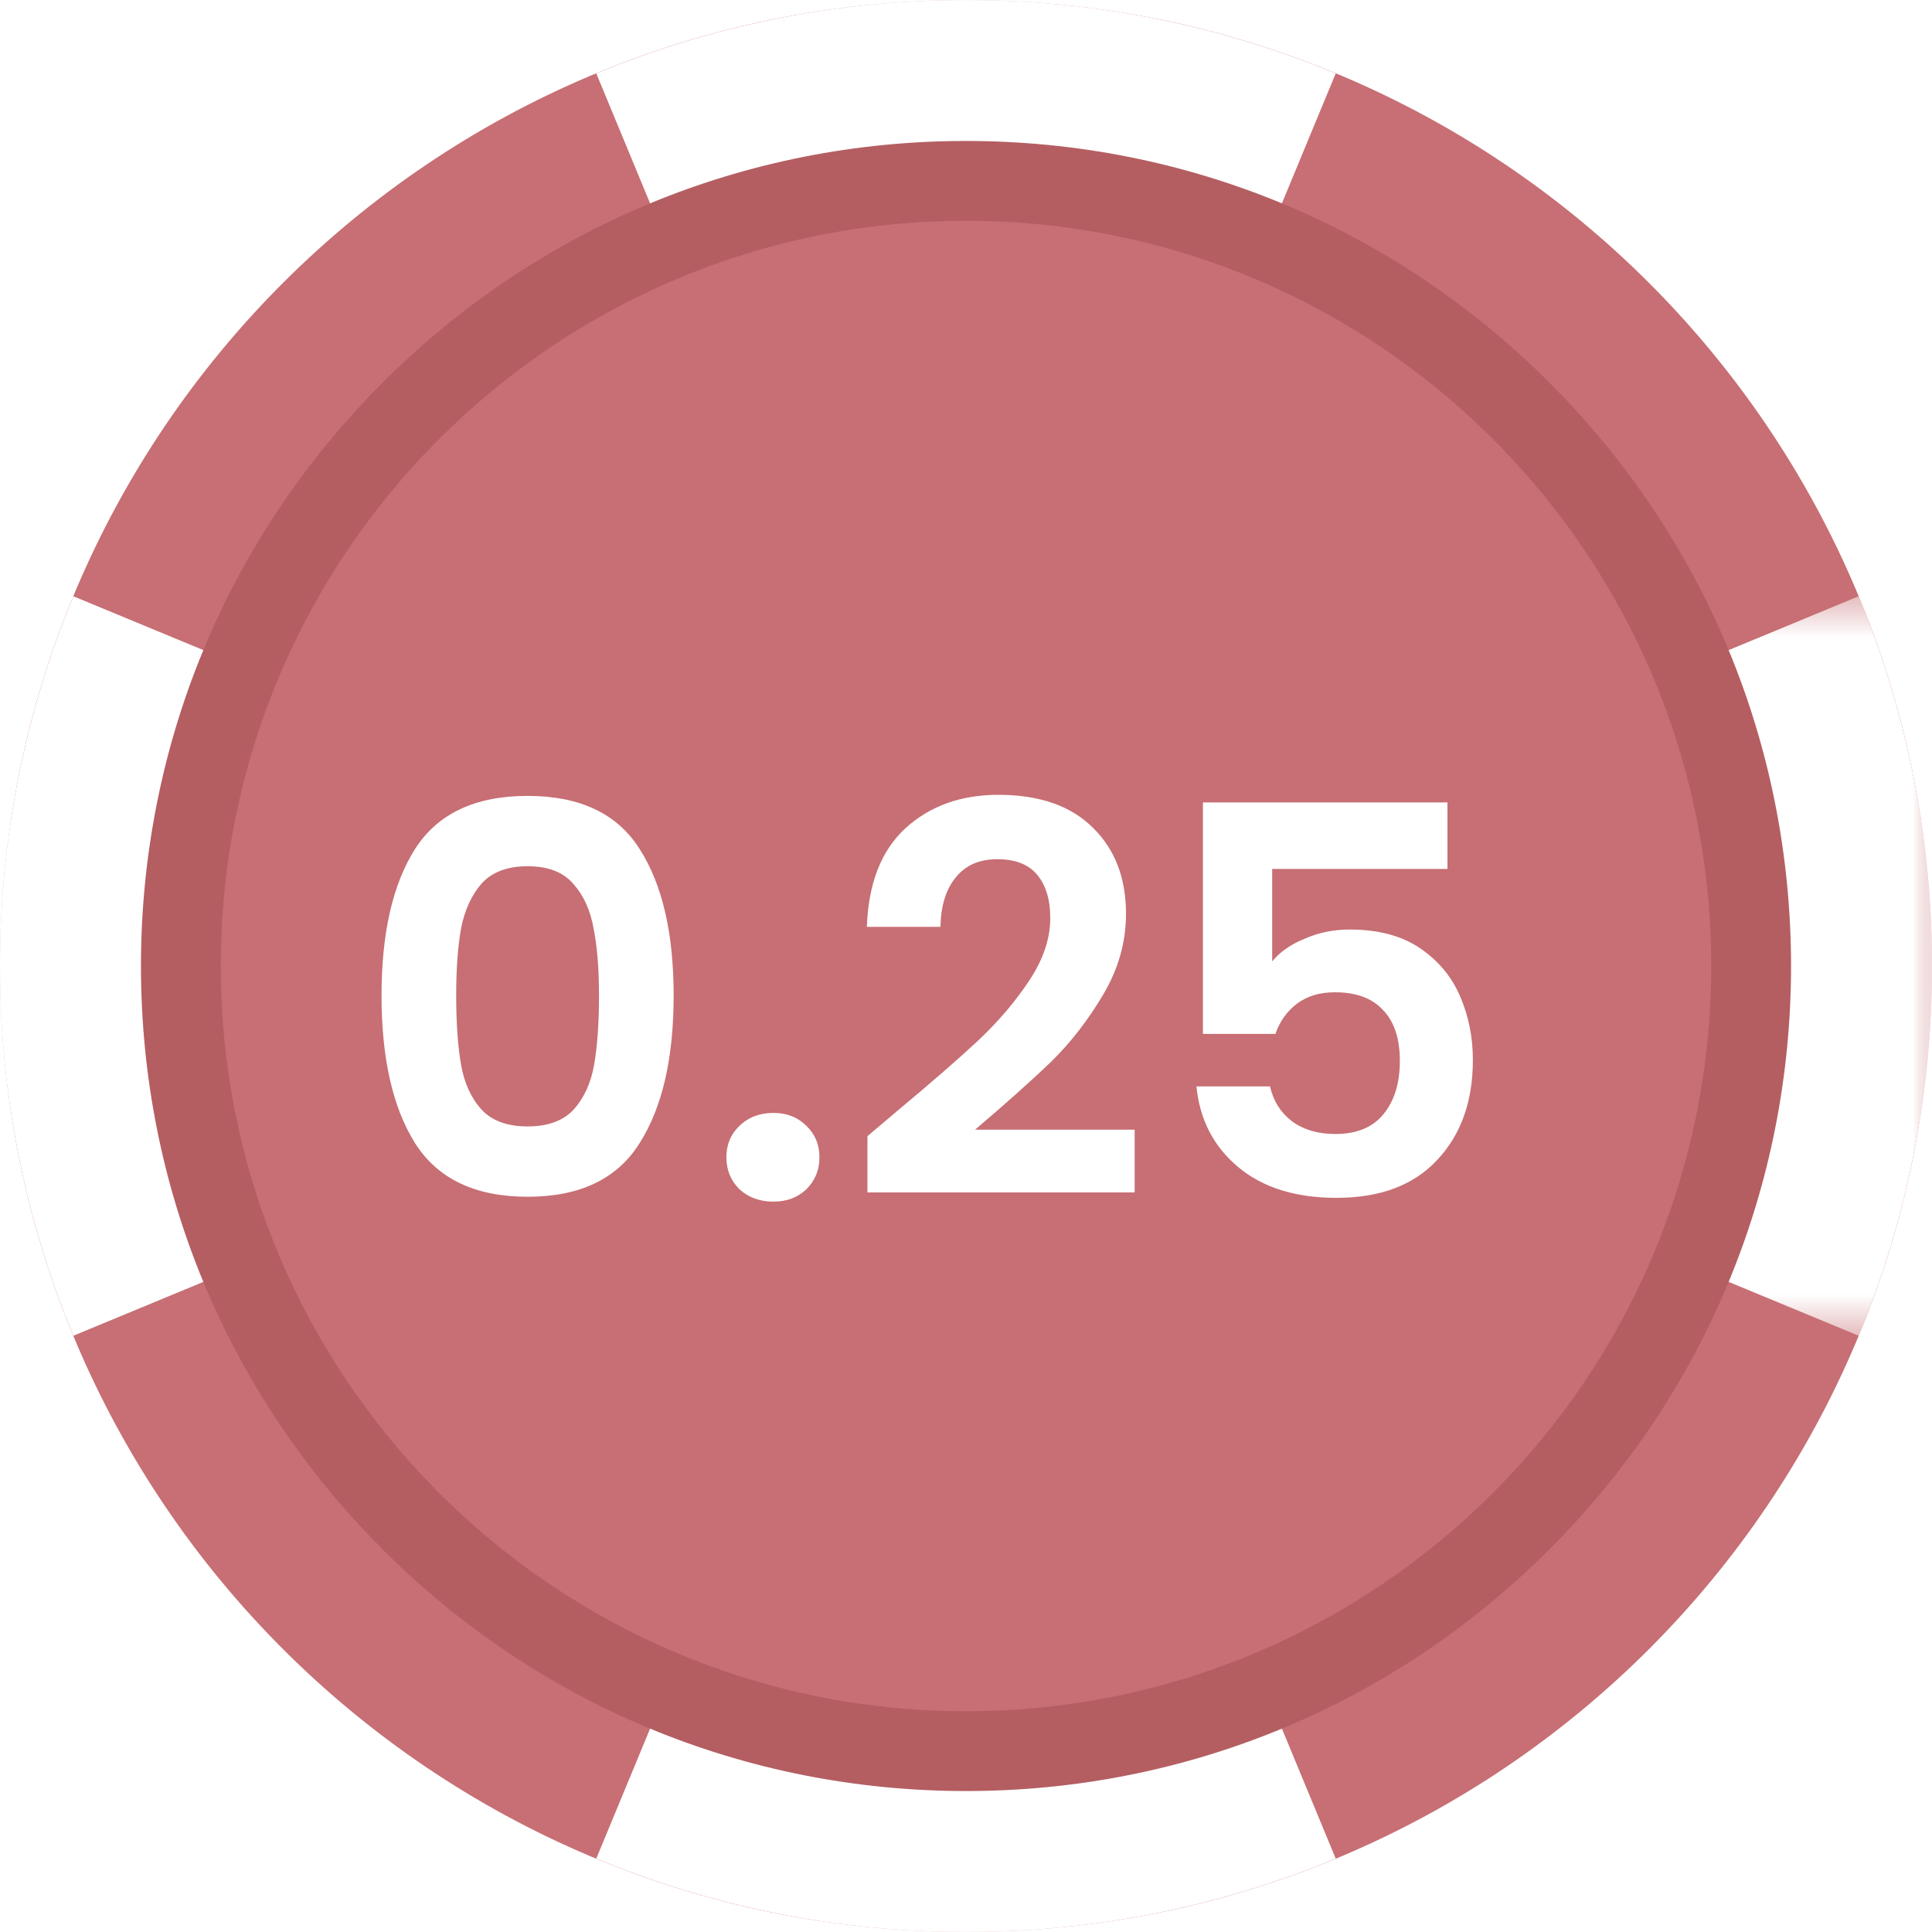
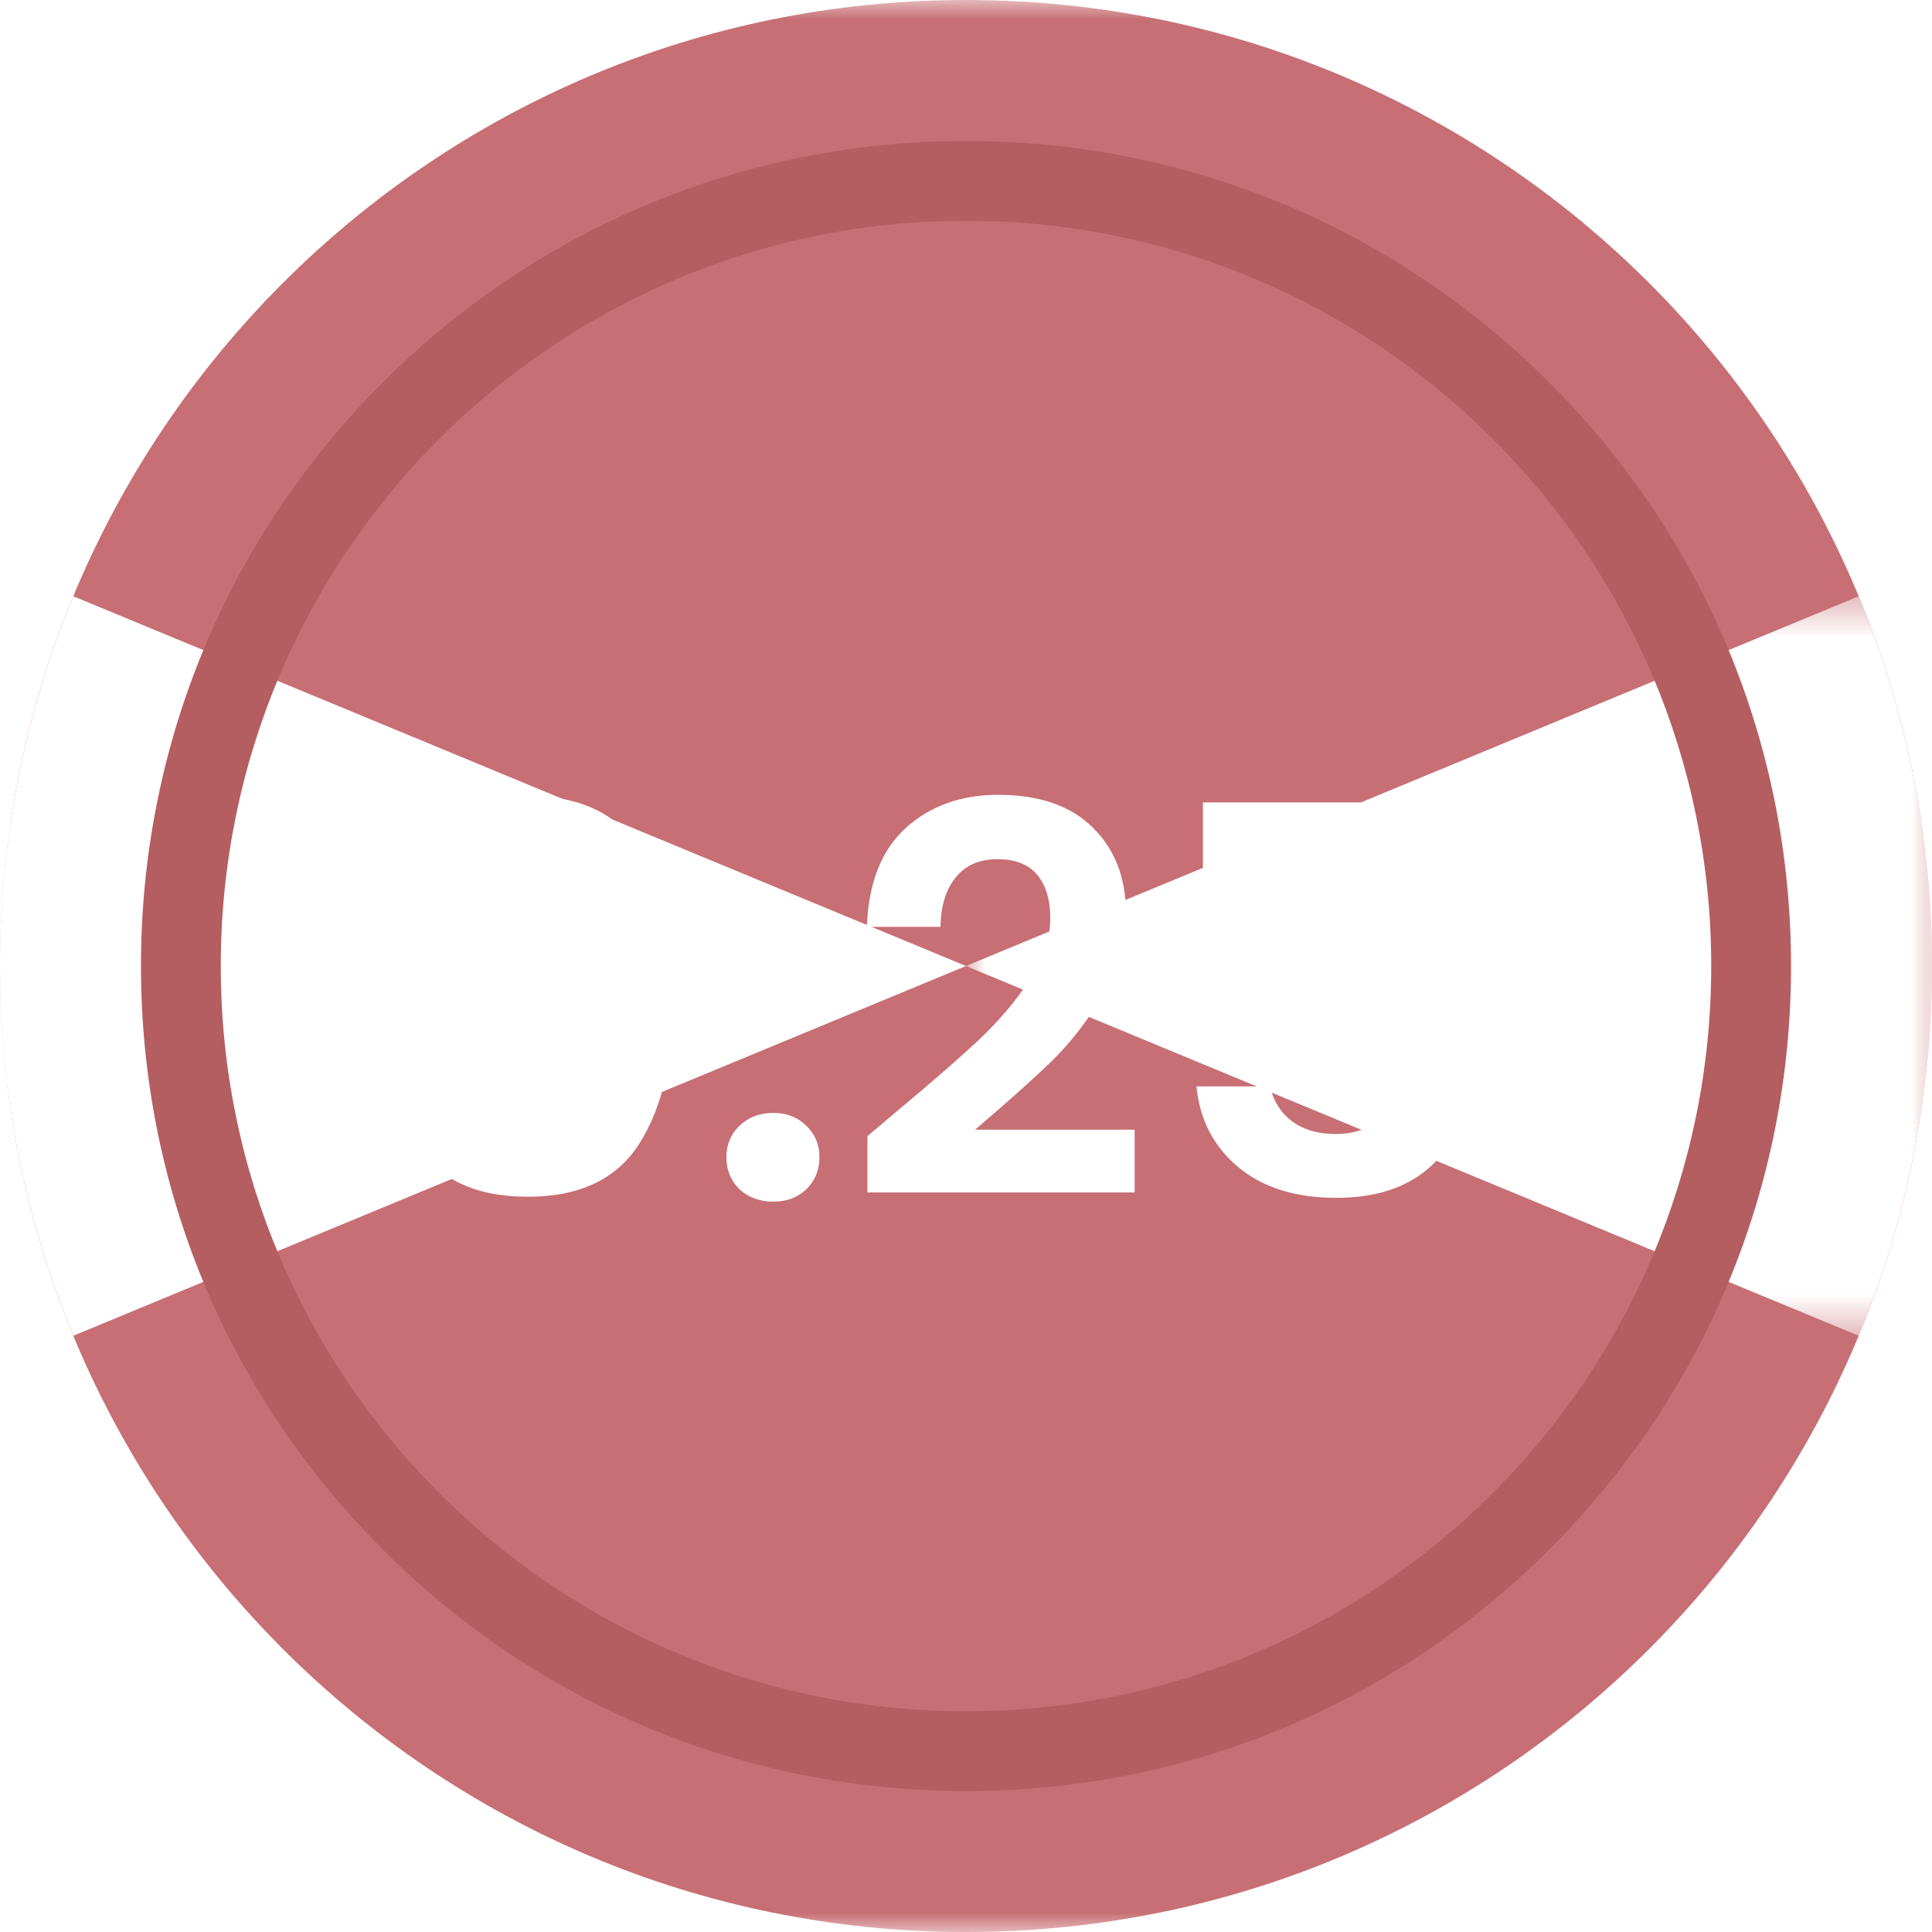
<svg xmlns="http://www.w3.org/2000/svg" width="50" height="50" viewBox="0 0 50 50" fill="none">
  <mask id="mask0" mask-type="alpha" maskUnits="userSpaceOnUse" x="0" y="0" width="50" height="50">
    <path fill-rule="evenodd" clip-rule="evenodd" d="M0 0H50V50H0V0Z" fill="white" />
  </mask>
  <g mask="url(#mask0)">
    <path fill-rule="evenodd" clip-rule="evenodd" d="M50 25C50 38.807 38.807 50 25 50C11.193 50 0 38.807 0 25C0 11.193 11.193 0 25 0C38.807 0 50 11.193 50 25Z" fill="#C76F74" />
  </g>
-   <path fill-rule="evenodd" clip-rule="evenodd" d="M15.431 1.899L25 25L34.569 1.899C31.621 0.677 28.39 0.001 25 0.001C21.61 0.001 18.379 0.677 15.431 1.899Z" fill="white" />
  <path fill-rule="evenodd" clip-rule="evenodd" d="M0 25C0 28.39 0.676 31.621 1.898 34.569L25 25L1.898 15.431C0.676 18.379 0 21.61 0 25Z" fill="white" />
  <mask id="mask1" mask-type="alpha" maskUnits="userSpaceOnUse" x="25" y="15" width="25" height="20">
    <path fill-rule="evenodd" clip-rule="evenodd" d="M25 15.431H50V34.569H25V15.431Z" fill="white" />
  </mask>
  <g mask="url(#mask1)">
    <path fill-rule="evenodd" clip-rule="evenodd" d="M25 25L48.102 34.569C49.324 31.621 50 28.39 50 25C50 21.61 49.324 18.379 48.102 15.431L25 25Z" fill="white" />
  </g>
-   <path fill-rule="evenodd" clip-rule="evenodd" d="M25 49.999C28.39 49.999 31.621 49.323 34.569 48.101L25 25L15.431 48.101C18.379 49.323 21.61 49.999 25 49.999Z" fill="white" />
-   <path fill-rule="evenodd" clip-rule="evenodd" d="M45 25C45 36.046 36.046 45 25 45C13.954 45 5 36.046 5 25C5 13.954 13.954 5 25 5C36.046 5 45 13.954 45 25Z" fill="#C76F74" />
  <path fill-rule="evenodd" clip-rule="evenodd" d="M25 3.648C19.297 3.648 13.935 5.869 9.902 9.902C5.869 13.935 3.648 19.297 3.648 25C3.648 30.703 5.869 36.065 9.902 40.098C13.935 44.131 19.297 46.352 25 46.352C30.703 46.352 36.065 44.131 40.098 40.098C44.131 36.065 46.352 30.703 46.352 25C46.352 19.297 44.131 13.935 40.098 9.902C36.065 5.869 30.703 3.648 25 3.648ZM25 5.714C35.651 5.714 44.286 14.349 44.286 25C44.286 35.651 35.651 44.286 25 44.286C14.349 44.286 5.714 35.651 5.714 25C5.714 14.349 14.349 5.714 25 5.714Z" fill="#B45E62" />
  <g filter="url(#filter0_d)">
    <path d="M9.874 24.764C9.874 23.149 10.163 21.885 10.742 20.97C11.33 20.055 12.3 19.598 13.654 19.598C15.007 19.598 15.973 20.055 16.552 20.97C17.14 21.885 17.434 23.149 17.434 24.764C17.434 26.388 17.14 27.662 16.552 28.586C15.973 29.51 15.007 29.972 13.654 29.972C12.3 29.972 11.33 29.51 10.742 28.586C10.163 27.662 9.874 26.388 9.874 24.764ZM15.502 24.764C15.502 24.073 15.455 23.495 15.362 23.028C15.278 22.552 15.101 22.165 14.83 21.866C14.569 21.567 14.177 21.418 13.654 21.418C13.131 21.418 12.735 21.567 12.464 21.866C12.203 22.165 12.025 22.552 11.932 23.028C11.848 23.495 11.806 24.073 11.806 24.764C11.806 25.473 11.848 26.071 11.932 26.556C12.016 27.032 12.193 27.419 12.464 27.718C12.735 28.007 13.131 28.152 13.654 28.152C14.177 28.152 14.573 28.007 14.844 27.718C15.114 27.419 15.292 27.032 15.376 26.556C15.46 26.071 15.502 25.473 15.502 24.764ZM20.017 30.098C19.662 30.098 19.368 29.991 19.135 29.776C18.911 29.552 18.799 29.277 18.799 28.95C18.799 28.623 18.911 28.353 19.135 28.138C19.368 27.914 19.662 27.802 20.017 27.802C20.362 27.802 20.647 27.914 20.871 28.138C21.095 28.353 21.207 28.623 21.207 28.95C21.207 29.277 21.095 29.552 20.871 29.776C20.647 29.991 20.362 30.098 20.017 30.098ZM23.177 27.788C24.073 27.041 24.787 26.421 25.319 25.926C25.851 25.422 26.295 24.899 26.649 24.358C27.004 23.817 27.181 23.285 27.181 22.762C27.181 22.286 27.069 21.913 26.845 21.642C26.621 21.371 26.276 21.236 25.809 21.236C25.343 21.236 24.983 21.395 24.731 21.712C24.479 22.02 24.349 22.445 24.339 22.986H22.435C22.473 21.866 22.804 21.017 23.429 20.438C24.064 19.859 24.867 19.57 25.837 19.57C26.901 19.57 27.718 19.855 28.287 20.424C28.857 20.984 29.141 21.726 29.141 22.65C29.141 23.378 28.945 24.073 28.553 24.736C28.161 25.399 27.713 25.977 27.209 26.472C26.705 26.957 26.047 27.545 25.235 28.236H29.365V29.86H22.449V28.404L23.177 27.788ZM37.46 21.488H32.924V23.882C33.12 23.639 33.4 23.443 33.764 23.294C34.128 23.135 34.516 23.056 34.926 23.056C35.673 23.056 36.284 23.219 36.76 23.546C37.236 23.873 37.582 24.293 37.796 24.806C38.011 25.31 38.118 25.851 38.118 26.43C38.118 27.503 37.81 28.367 37.194 29.02C36.588 29.673 35.72 30 34.59 30C33.526 30 32.677 29.734 32.042 29.202C31.408 28.67 31.048 27.975 30.964 27.116H32.868C32.952 27.489 33.139 27.788 33.428 28.012C33.727 28.236 34.105 28.348 34.562 28.348C35.113 28.348 35.528 28.175 35.808 27.83C36.088 27.485 36.228 27.027 36.228 26.458C36.228 25.879 36.084 25.441 35.794 25.142C35.514 24.834 35.099 24.68 34.548 24.68C34.156 24.68 33.83 24.778 33.568 24.974C33.307 25.17 33.12 25.431 33.008 25.758H31.132V19.766H37.46V21.488Z" fill="white" />
  </g>
  <defs>
    <filter id="filter0_d" x="8.874" y="19.57" width="30.245" height="12.528" filterUnits="userSpaceOnUse" color-interpolation-filters="sRGB">
      <feFlood flood-opacity="0" result="BackgroundImageFix" />
      <feColorMatrix in="SourceAlpha" type="matrix" values="0 0 0 0 0 0 0 0 0 0 0 0 0 0 0 0 0 0 127 0" />
      <feOffset dy="1" />
      <feGaussianBlur stdDeviation="0.5" />
      <feColorMatrix type="matrix" values="0 0 0 0 0 0 0 0 0 0 0 0 0 0 0 0 0 0 0.06 0" />
      <feBlend mode="normal" in2="BackgroundImageFix" result="effect1_dropShadow" />
      <feBlend mode="normal" in="SourceGraphic" in2="effect1_dropShadow" result="shape" />
    </filter>
  </defs>
</svg>